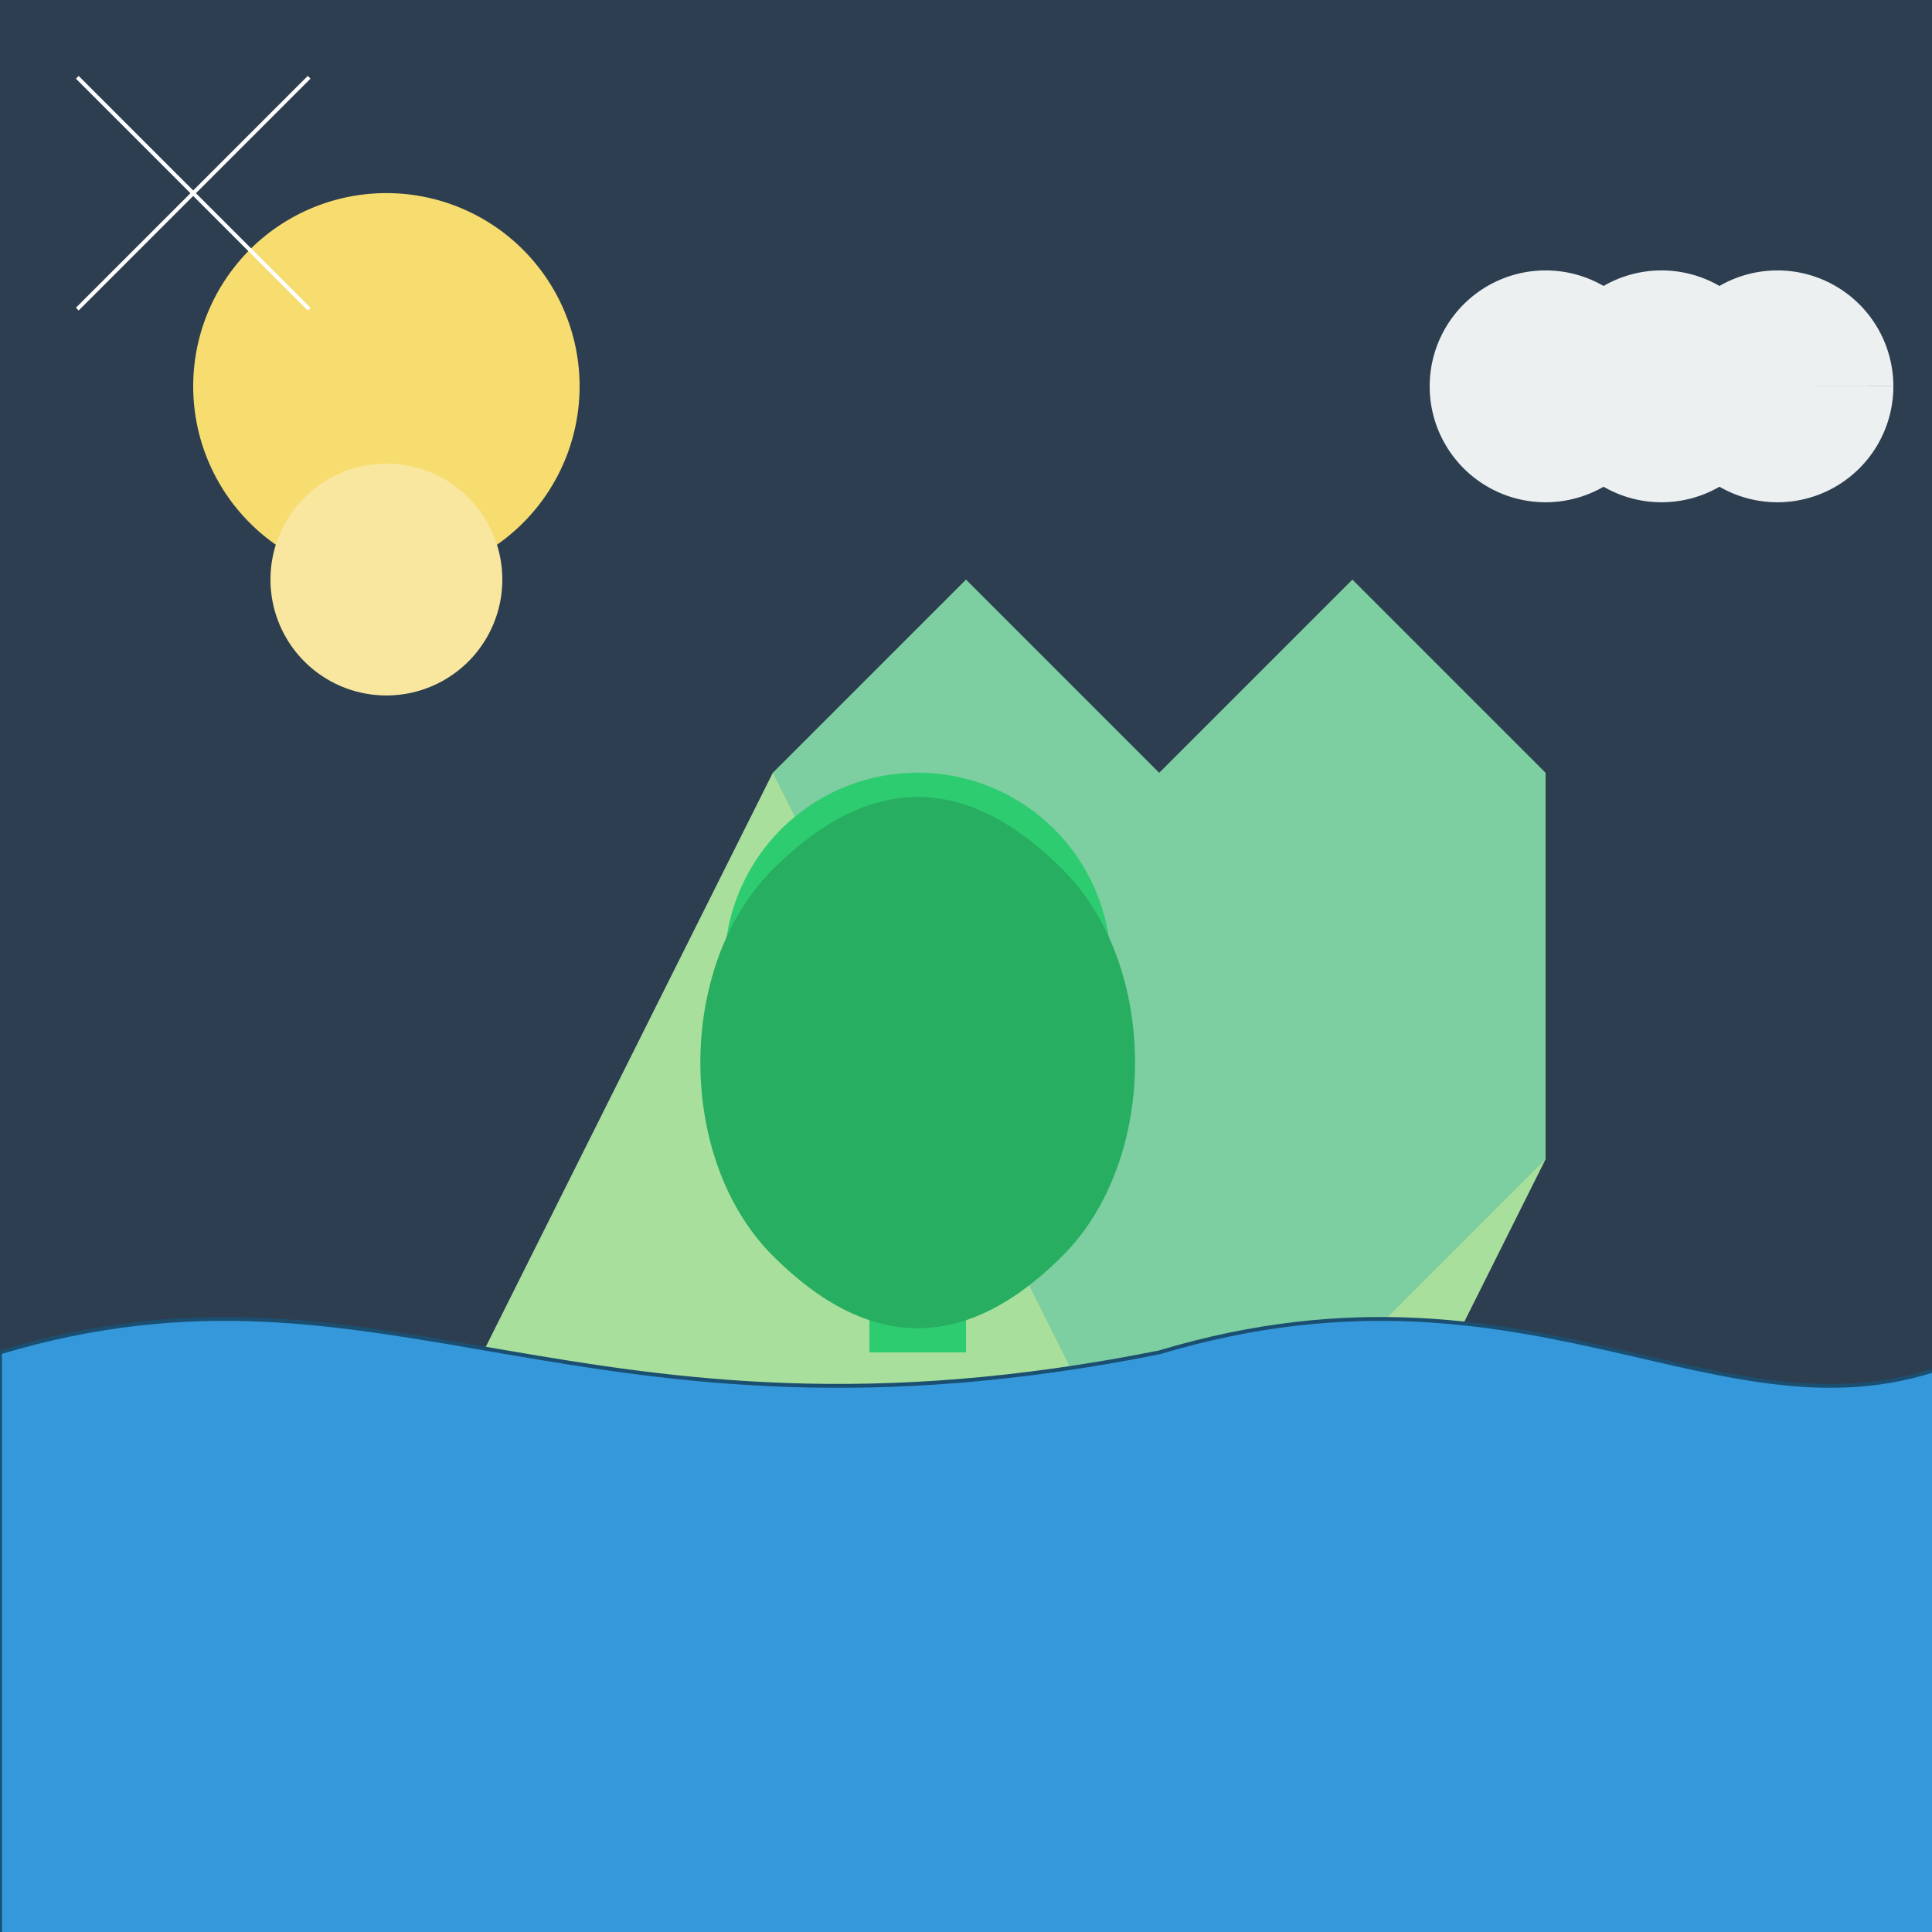
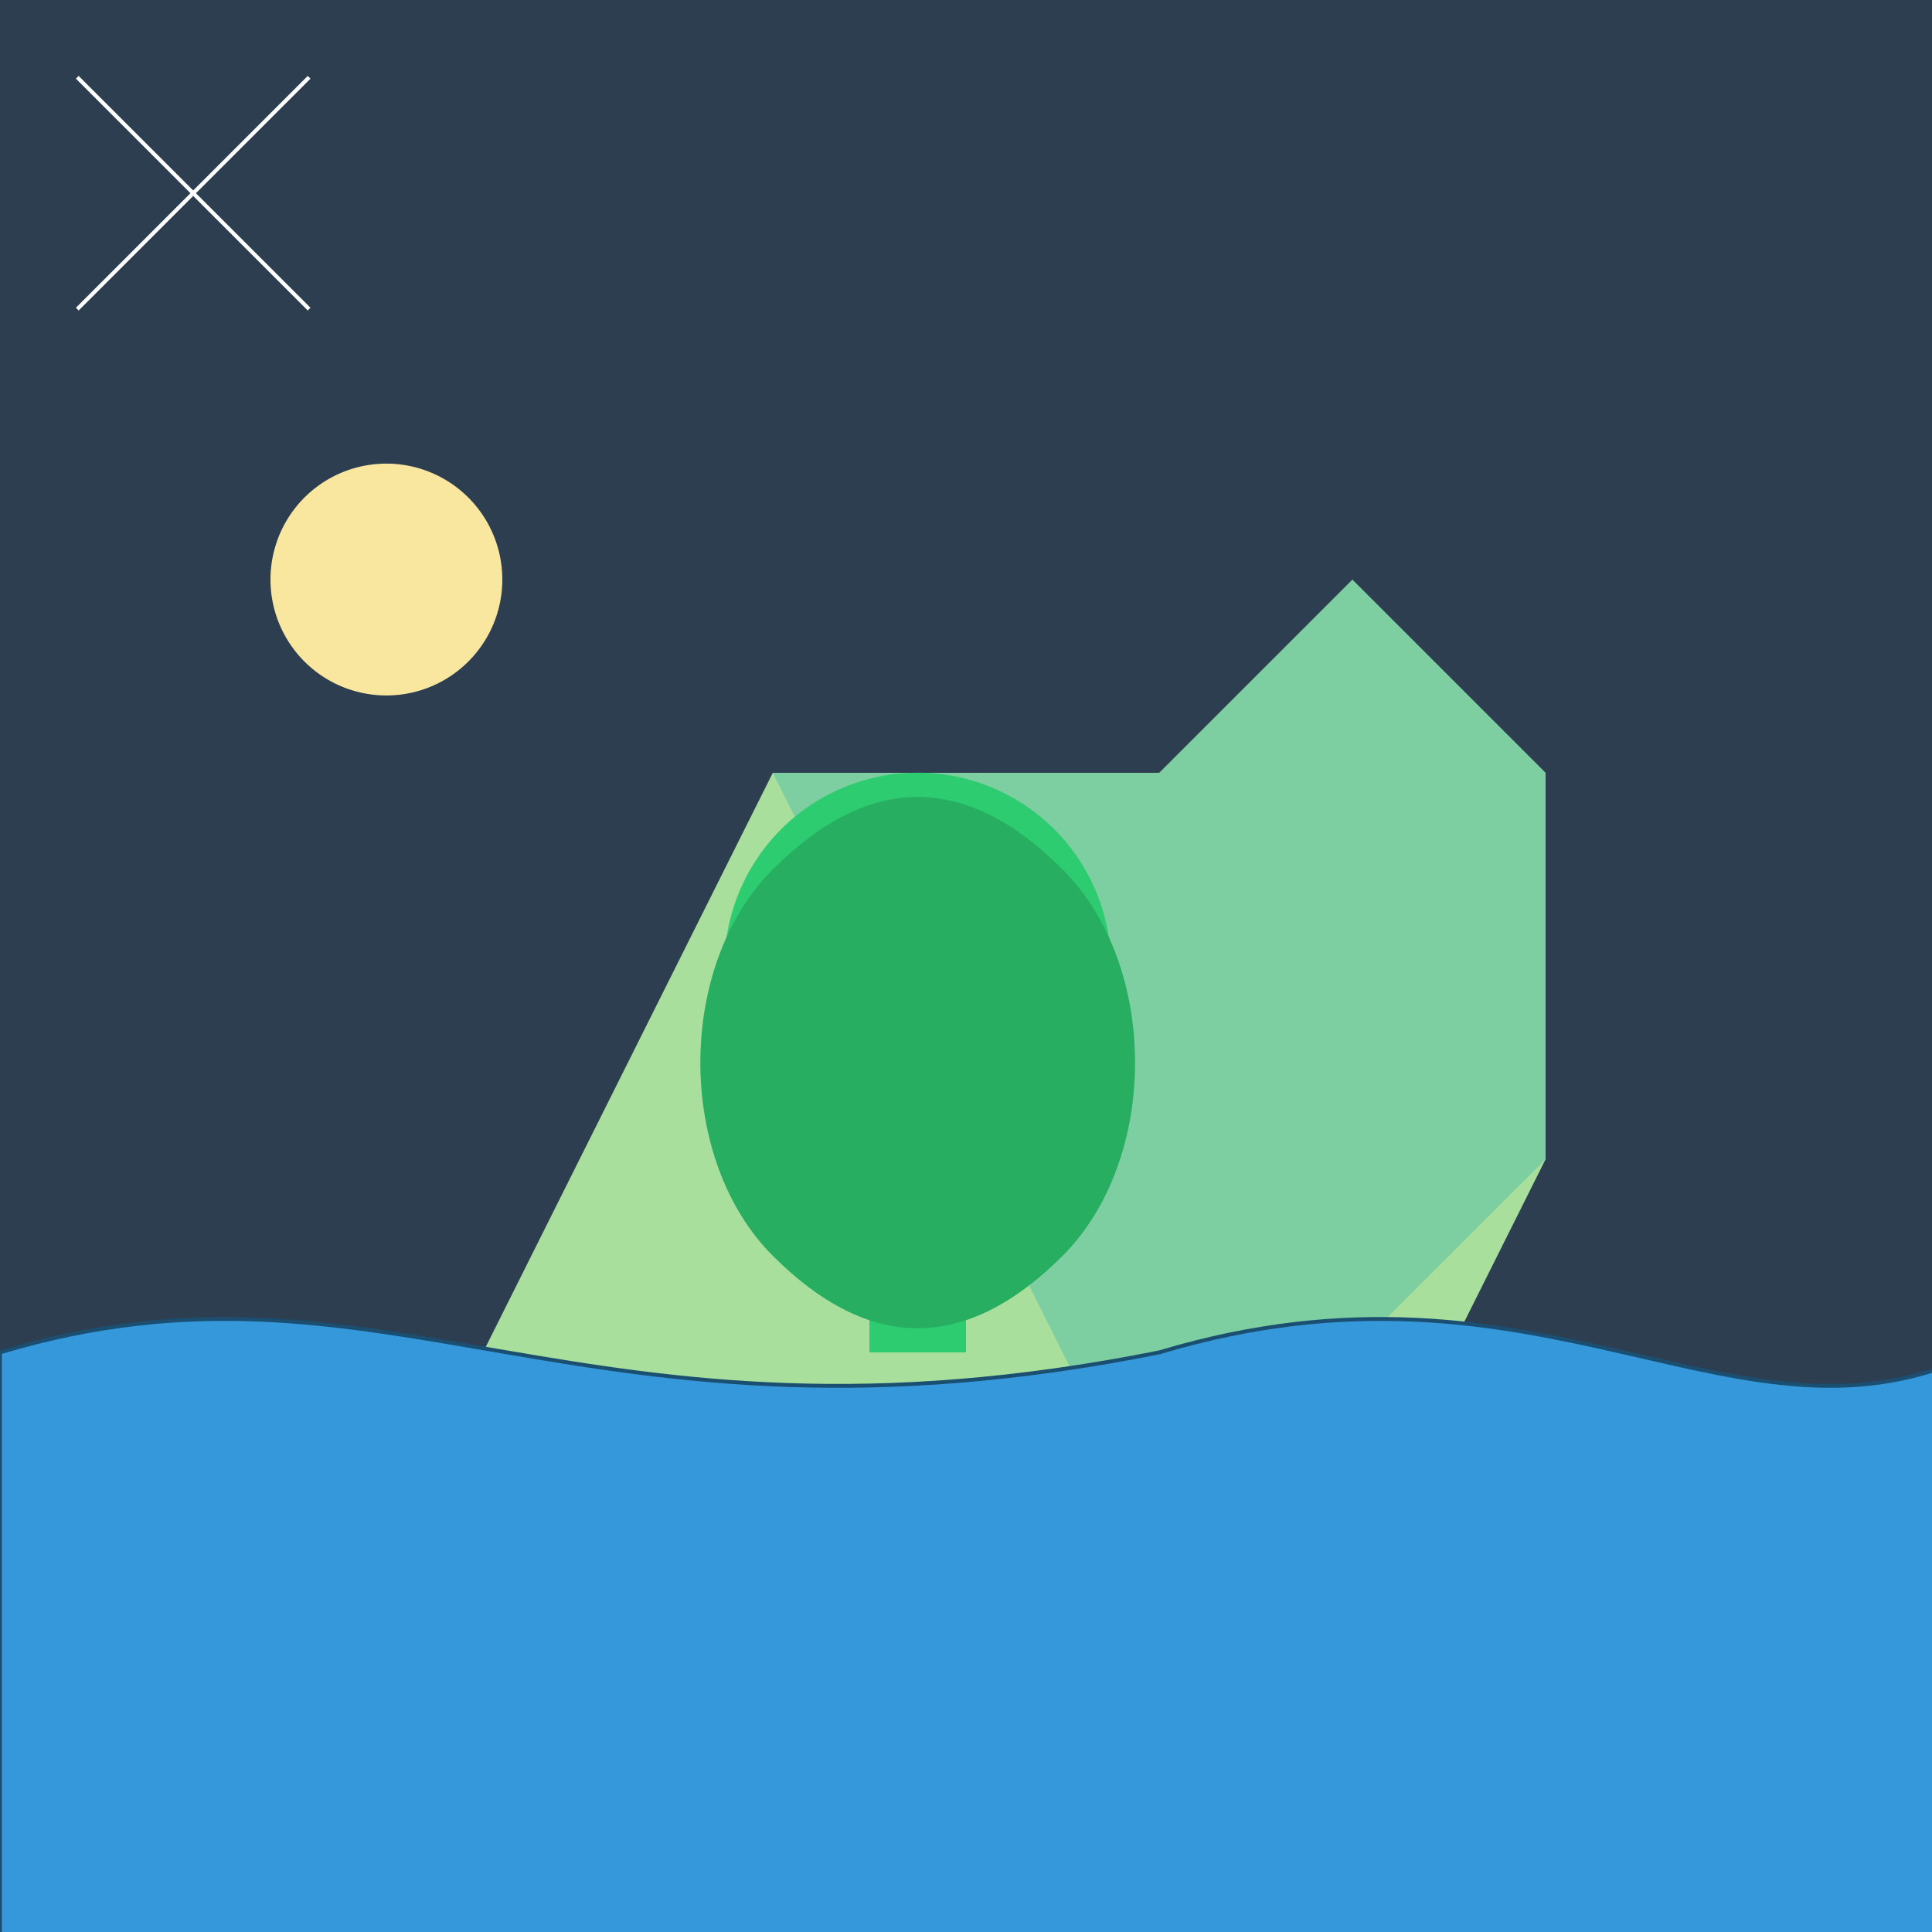
<svg xmlns="http://www.w3.org/2000/svg" width="500" height="500">
  <defs />
  <g>
    <rect fill="#2C3E50" stroke="none" x="0" y="0" width="512" height="512" />
    <path fill="#A9DF9C" stroke="none" paint-order="stroke fill markers" d=" M 300 500 L 100 400 L 200 200 L 400 300 Z" />
-     <path fill="#7DCEA0" stroke="none" paint-order="stroke fill markers" d=" M 200 200 L 250 150 L 300 200 L 350 150 L 400 200 L 400 300 L 300 400 Z" />
-     <path fill="#F7DC6F" stroke="none" paint-order="stroke fill markers" d=" M 150 100 A 50 50 0 1 1 150 99.95" />
+     <path fill="#7DCEA0" stroke="none" paint-order="stroke fill markers" d=" M 200 200 L 300 200 L 350 150 L 400 200 L 400 300 L 300 400 Z" />
    <path fill="#F9E79F" stroke="none" paint-order="stroke fill markers" d=" M 130 150 A 30 30 0 1 1 130 149.97" />
    <path fill="#3498DB" stroke="none" paint-order="stroke fill markers" d=" M 0 350 C 100 320 150 380 300 350 C 400 320 450 380 512 350 L 512 512 L 0 512 Z" />
    <path fill="none" stroke="#1B4F72" paint-order="fill stroke markers" d=" M 0 350 C 100 320 150 380 300 350 C 400 320 450 380 512 350 L 512 512 L 0 512 Z" stroke-miterlimit="10" stroke-dasharray="" />
    <rect fill="#2ECC71" stroke="none" x="225" y="250" width="25" height="100" />
    <path fill="#2ECC71" stroke="none" paint-order="stroke fill markers" d=" M 287.5 250 A 50 50 0 1 1 287.5 249.95" />
    <path fill="#27AE60" stroke="none" paint-order="stroke fill markers" d=" M 200 225 C 225 200 250 200 275 225 C 300 250 300 300 275 325 C 250 350 225 350 200 325 C 175 300 175 250 200 225 Z" />
-     <path fill="#ECF0F1" stroke="none" paint-order="stroke fill markers" d=" M 430 100 A 30 30 0 1 1 430 99.97 L 460 100 A 30 30 0 1 1 460 99.97 L 490 100 A 30 30 0 1 1 490 99.97" />
    <path fill="none" stroke="#FFF" paint-order="fill stroke markers" d=" M 50 50 L 80 80 M 50 50 L 80 20 M 50 50 L 20 20 M 50 50 L 20 80" stroke-miterlimit="10" stroke-dasharray="" />
  </g>
</svg>